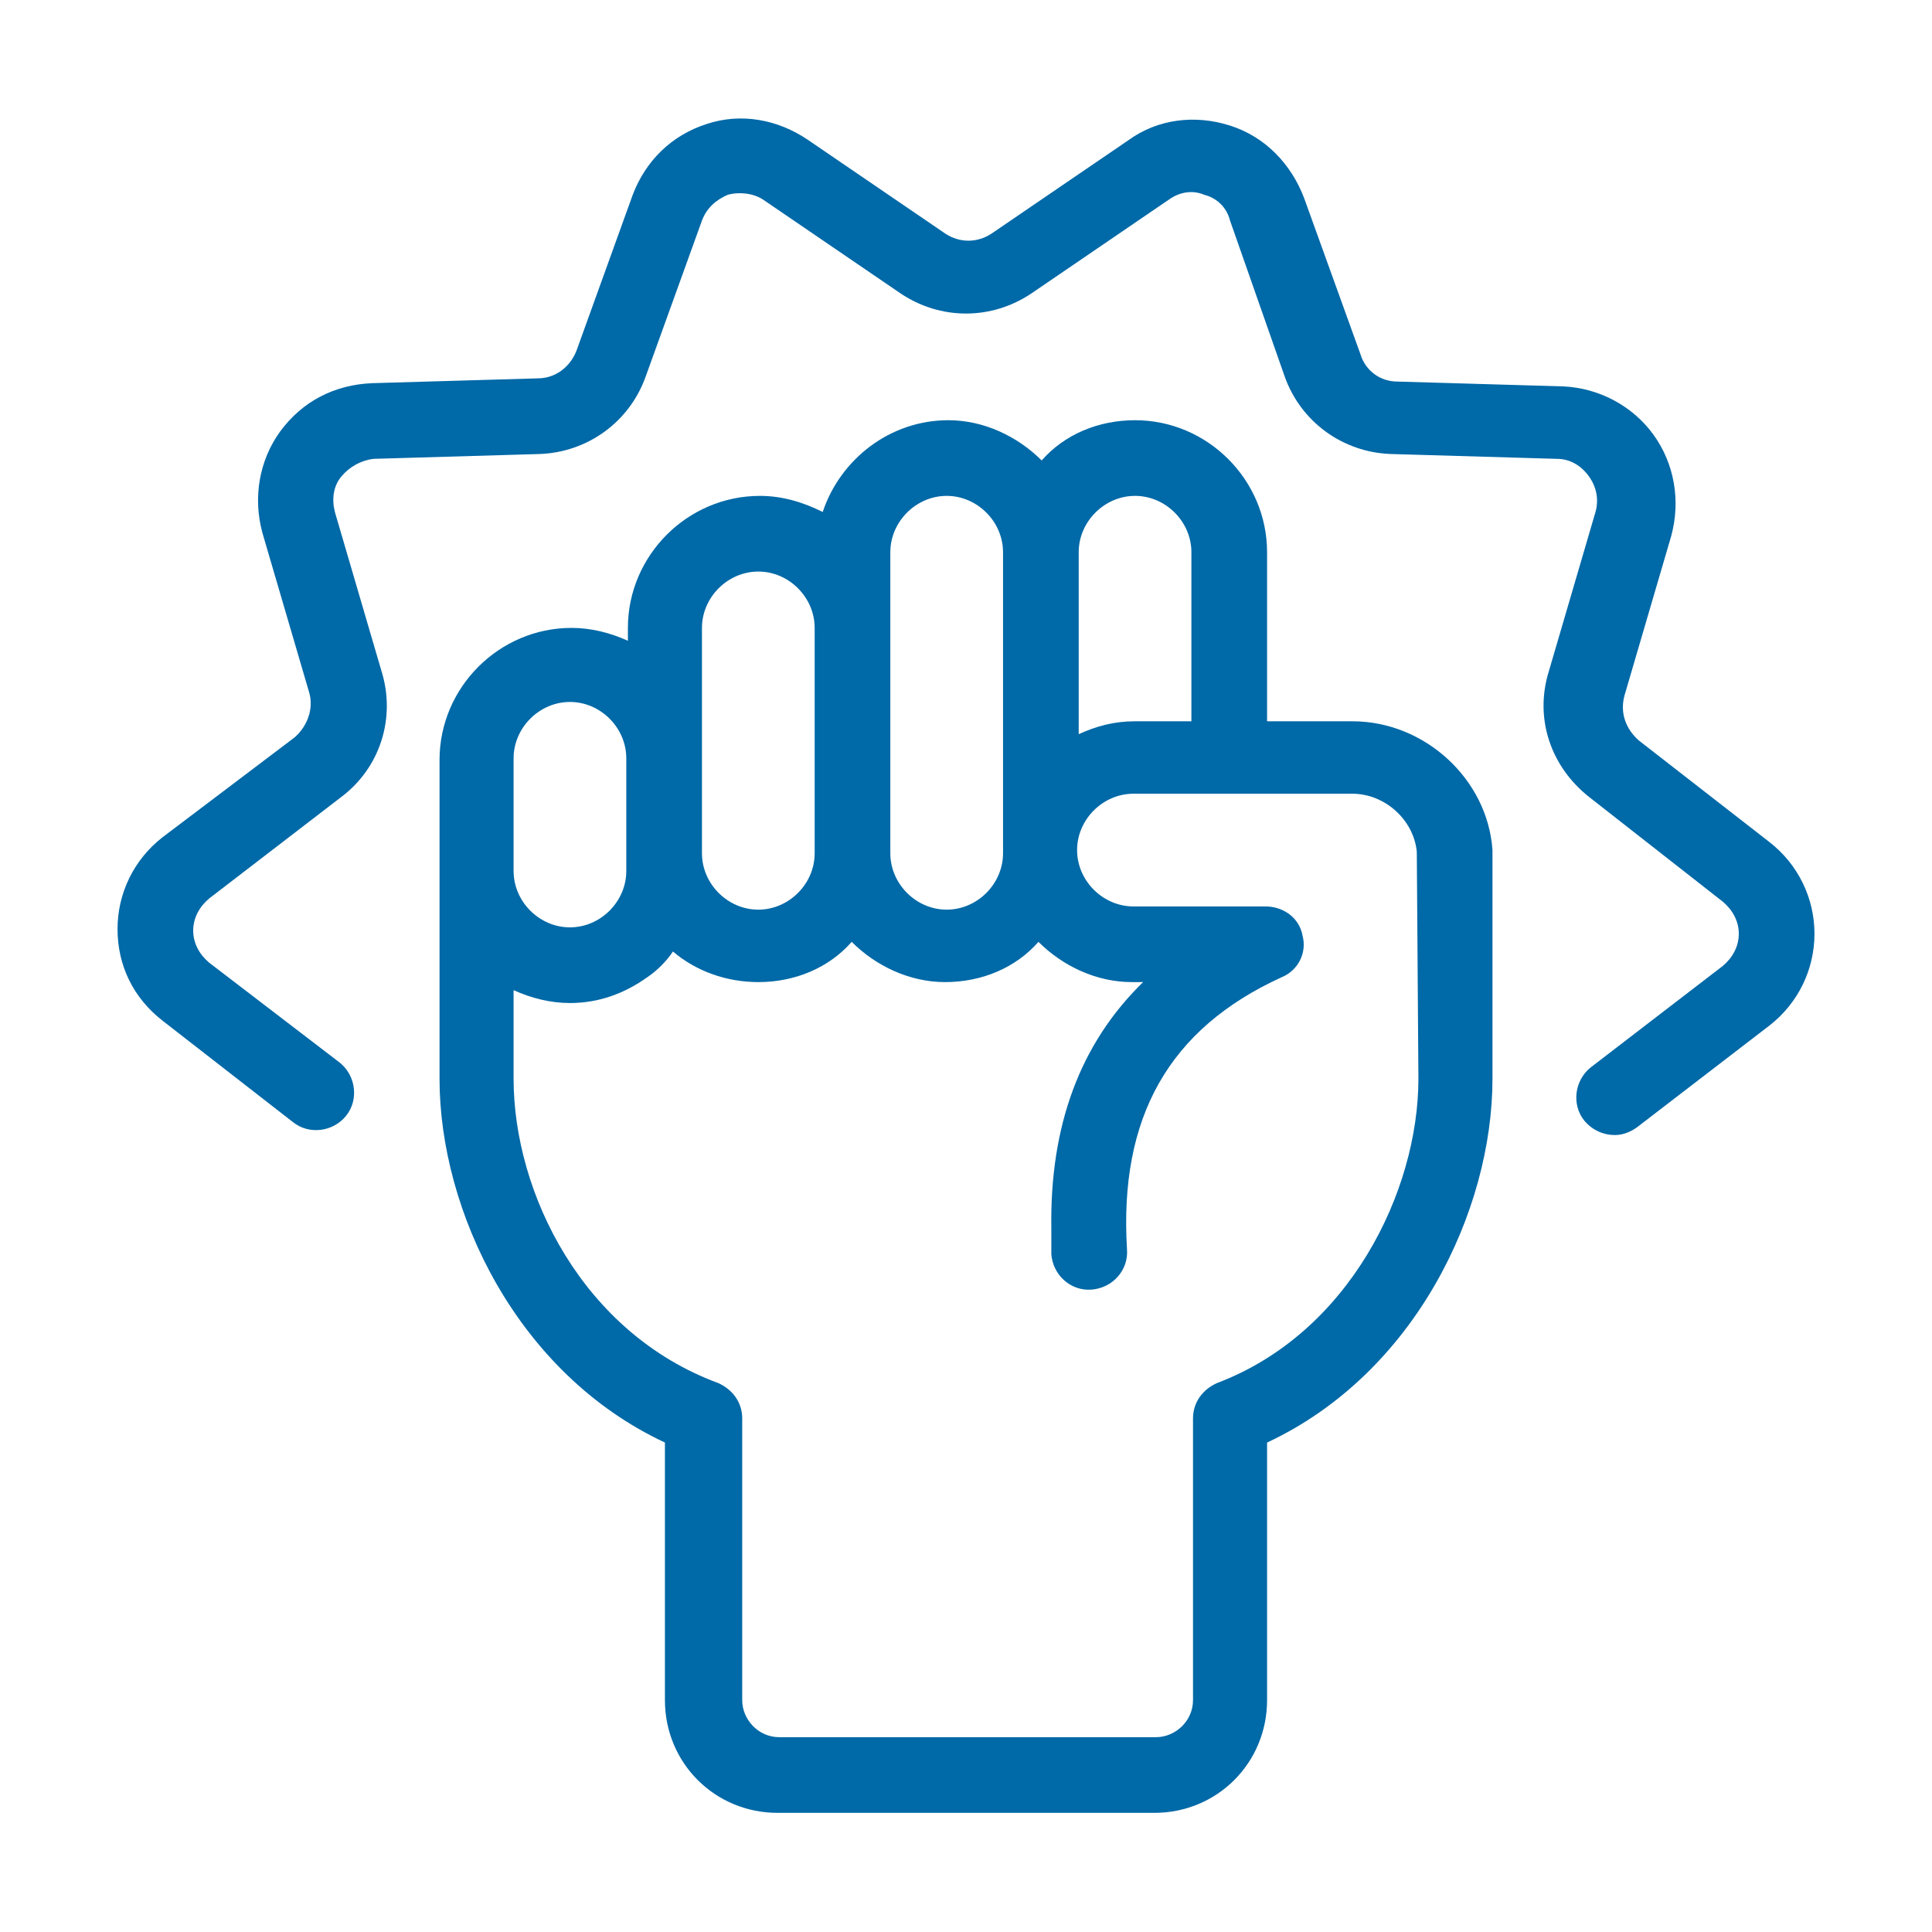
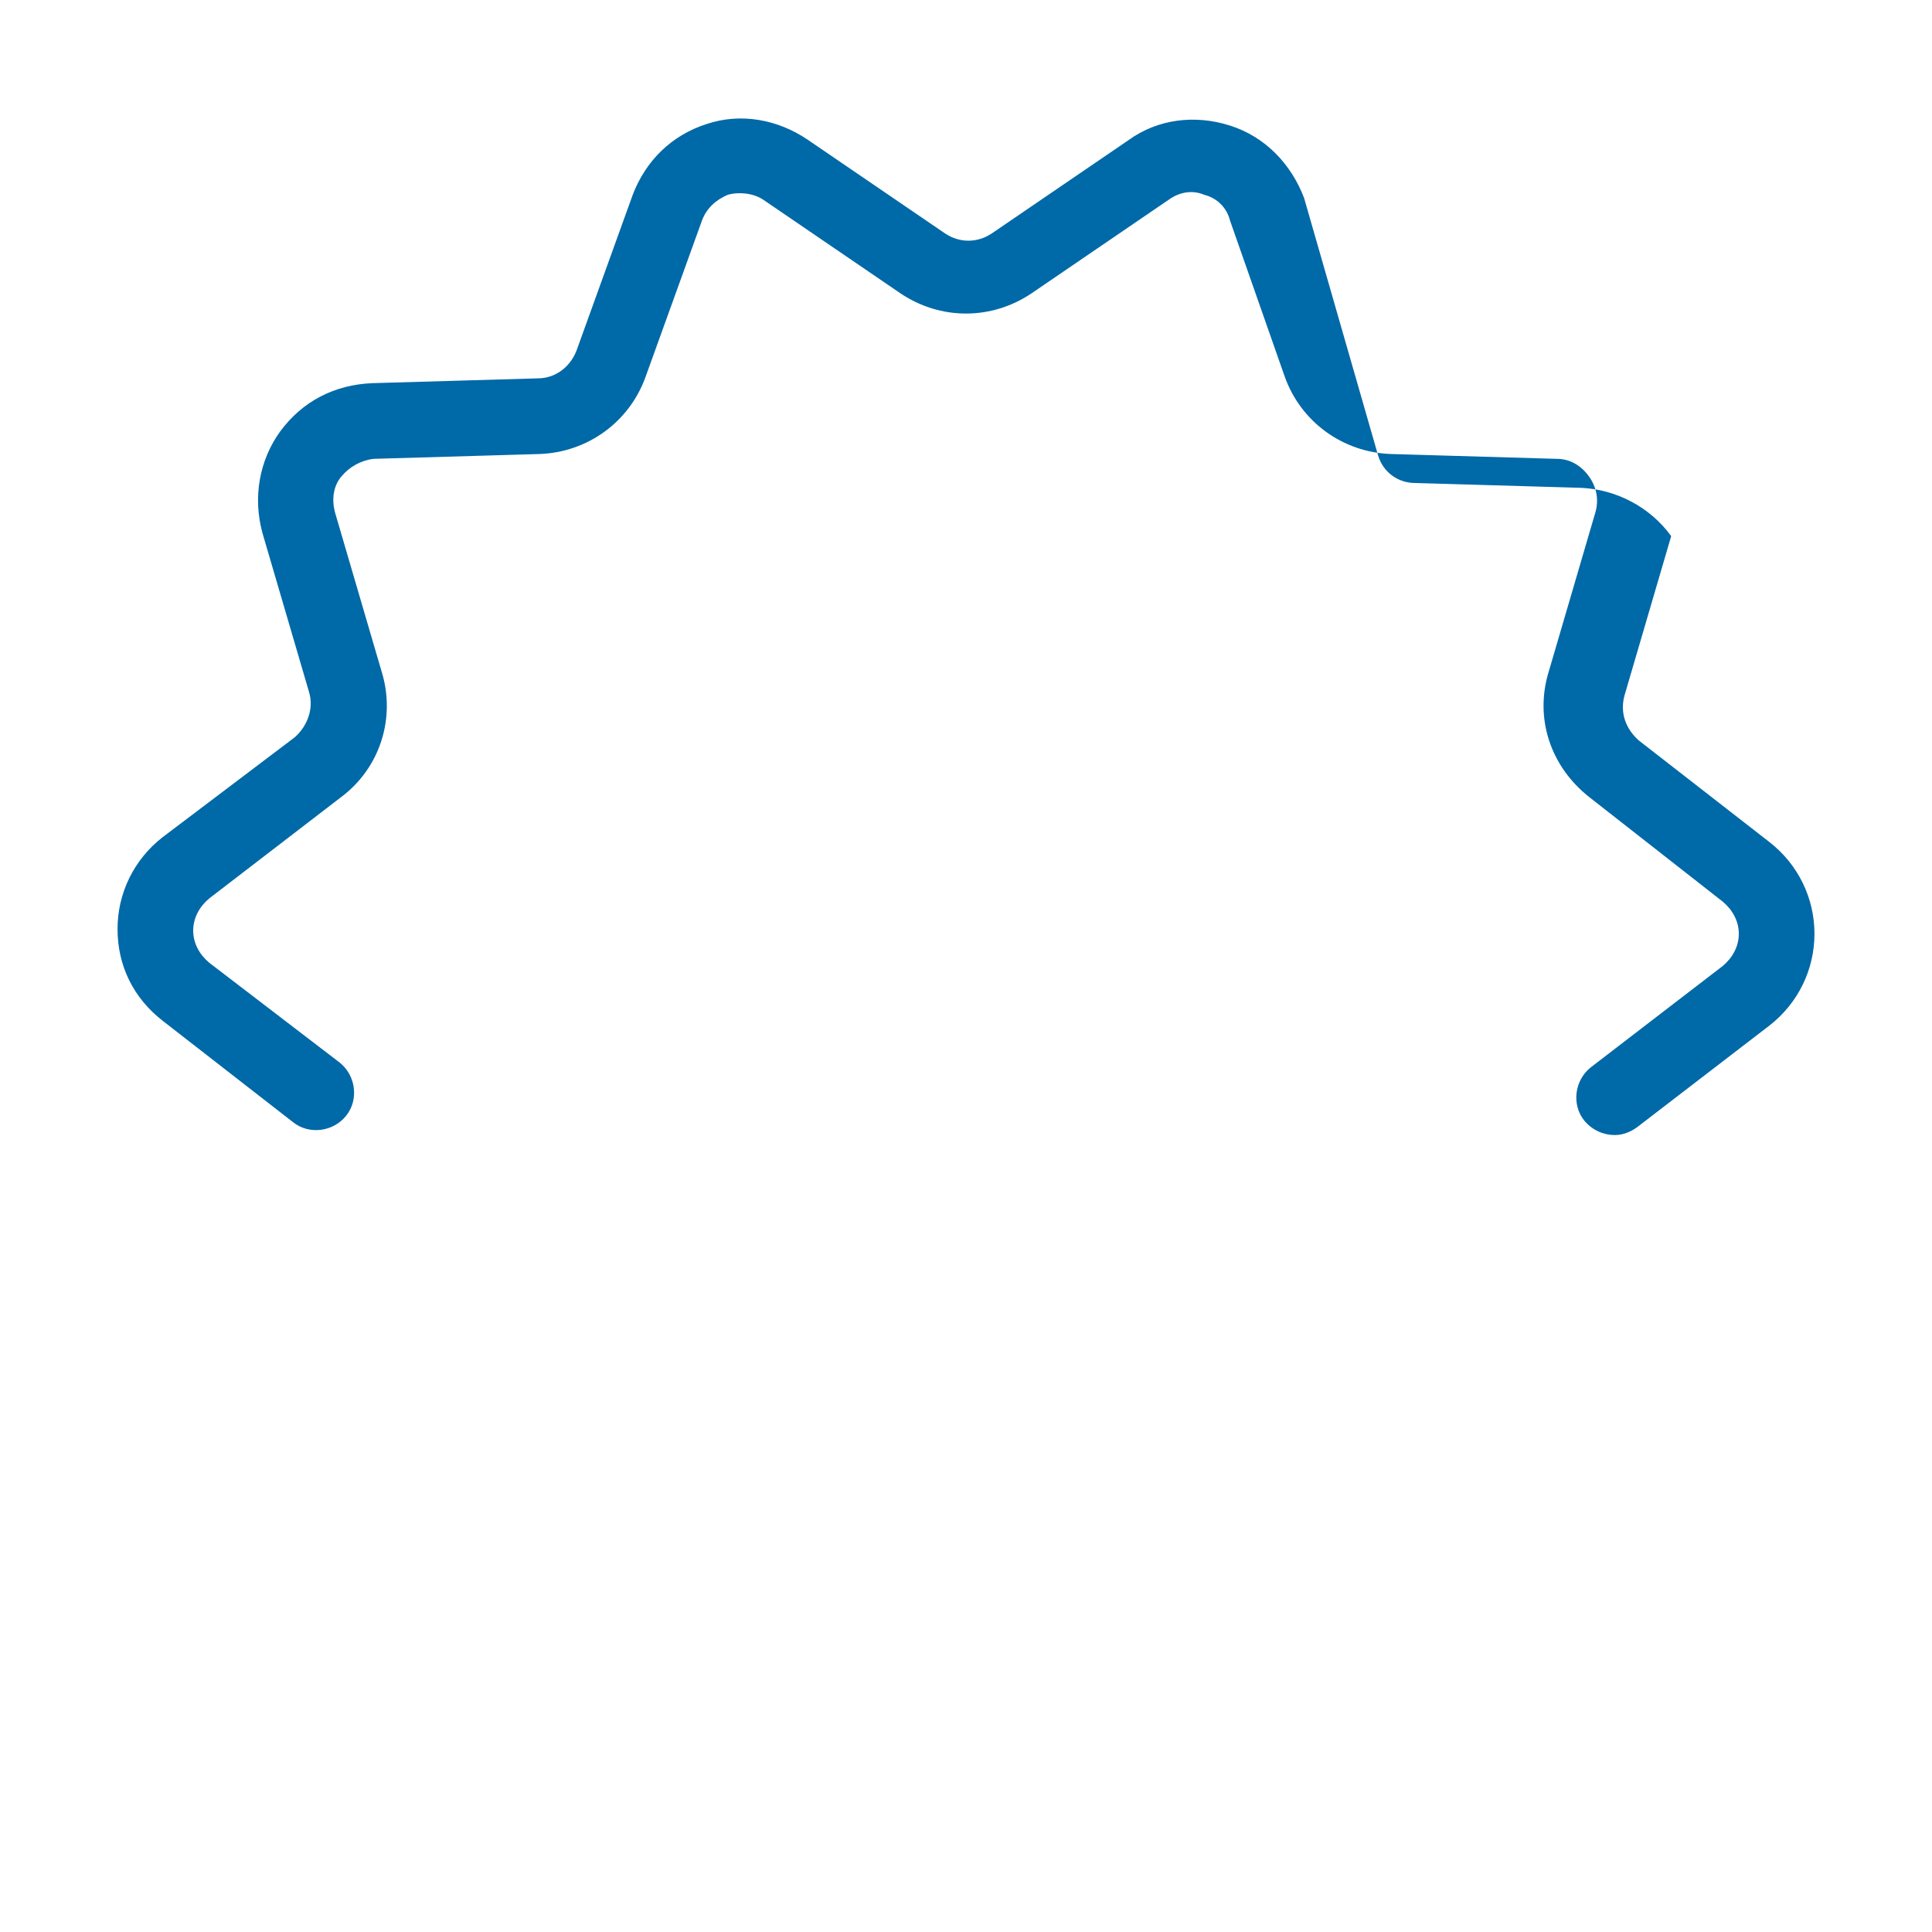
<svg xmlns="http://www.w3.org/2000/svg" version="1.1" id="Capa_1" x="0px" y="0px" viewBox="0 0 120 120" style="enable-background:new 0 0 120 120;" xml:space="preserve">
  <style type="text/css"> .st0{fill:#0069A7;} </style>
  <g>
-     <path class="st0" d="M84,44.8h-5.3V34.3c0-4.5-3.7-8.2-8.2-8.2c-2.3,0-4.4,0.9-5.8,2.5c-1.5-1.5-3.6-2.5-5.8-2.5 c-3.6,0-6.7,2.4-7.8,5.7c-1.2-0.6-2.5-1-3.9-1c-4.5,0-8.2,3.7-8.2,8.2v0.8c-1.1-0.5-2.3-0.8-3.5-0.8c-4.5,0-8.2,3.7-8.2,8.2V67 c0,8.2,4.8,18.3,14,22.6v16c0,3.9,3.1,7,7,7h23.4c3.9,0,7-3.1,7-7l0-16c9.2-4.3,14-14.4,14-22.6V53c0-0.1,0-0.1,0-0.2 C92.4,48.4,88.5,44.8,84,44.8L84,44.8z M67,34.3c0-1.9,1.6-3.5,3.5-3.5s3.5,1.6,3.5,3.5v10.5h-3.5c-1.3,0-2.4,0.3-3.5,0.8V34.3z M55.3,34.3c0-1.9,1.6-3.5,3.5-3.5c1.9,0,3.5,1.6,3.5,3.5V53c0,1.9-1.6,3.5-3.5,3.5c-1.9,0-3.5-1.6-3.5-3.5V34.3z M43.6,39 c0-1.9,1.6-3.5,3.5-3.5s3.5,1.6,3.5,3.5v14c0,1.9-1.6,3.5-3.5,3.5s-3.5-1.6-3.5-3.5V39z M31.9,47.1c0-1.9,1.6-3.5,3.5-3.5 c1.9,0,3.5,1.6,3.5,3.5v7c0,1.9-1.6,3.5-3.5,3.5c-1.9,0-3.5-1.6-3.5-3.5V47.1z M88.1,67c0,7-4.3,15.8-12.5,18.9 c-0.9,0.4-1.5,1.2-1.5,2.2v17.5c0,1.3-1.1,2.3-2.3,2.3l-23.4,0c-1.3,0-2.3-1.1-2.3-2.3V88.1c0-1-0.6-1.8-1.5-2.2 C36.2,82.8,31.9,74.1,31.9,67v-5.5c1.1,0.5,2.3,0.8,3.5,0.8c1.8,0,3.4-0.6,4.8-1.6c0.6-0.4,1.2-1,1.6-1.6c1.4,1.2,3.3,1.9,5.3,1.9 c2.3,0,4.4-0.9,5.8-2.5c1.5,1.5,3.6,2.5,5.8,2.5c2.3,0,4.4-0.9,5.8-2.5c1.5,1.5,3.6,2.5,5.8,2.5H71c-3.9,3.8-5.8,8.9-5.7,15.3 c0,0.5,0,1.1,0,1.6c0.1,1.3,1.2,2.3,2.5,2.2c1.3-0.1,2.3-1.2,2.2-2.5c-0.5-8.2,2.6-13.7,9.6-16.9c1-0.4,1.6-1.5,1.3-2.6 c-0.2-1.1-1.2-1.8-2.3-1.8h-8.2c-1.9,0-3.5-1.6-3.5-3.5c0-1.9,1.6-3.5,3.5-3.5H84c2,0,3.8,1.6,4,3.6L88.1,67z" />
-     <path class="st0" d="M109.9,52.3l-8.1-6.3c-0.8-0.7-1.2-1.7-0.9-2.8l2.9-9.9c0.6-2.2,0.2-4.5-1.1-6.3c-1.3-1.8-3.4-2.9-5.6-3 l-10.3-0.3c-1.1,0-2-0.7-2.3-1.7L81,12.3c-0.8-2.1-2.4-3.8-4.6-4.5c-2.2-0.7-4.5-0.4-6.3,0.9l-8.5,5.8c-0.9,0.6-2,0.6-2.9,0 l-8.5-5.8C48.3,7.4,46,7,43.9,7.7c-2.2,0.7-3.8,2.3-4.6,4.4l-3.5,9.7c-0.4,1-1.3,1.7-2.4,1.7l-10.3,0.3c-2.3,0.1-4.3,1.1-5.7,3 c-1.3,1.8-1.7,4.1-1.1,6.3l2.9,9.9c0.3,1-0.1,2.1-0.9,2.8L10.1,52c-1.8,1.4-2.8,3.5-2.8,5.7c0,2.3,1,4.3,2.8,5.7l8.1,6.3 c1,0.8,2.5,0.6,3.3-0.4c0.8-1,0.6-2.5-0.4-3.3L13,59.8c-0.6-0.5-1-1.2-1-2c0-0.8,0.4-1.5,1-2l8.2-6.3c2.4-1.8,3.4-4.9,2.5-7.8 l-2.9-9.9c-0.2-0.8-0.1-1.6,0.4-2.2c0.5-0.6,1.2-1,2-1.1l10.3-0.3c3-0.1,5.6-2,6.6-4.8l3.5-9.7c0.3-0.8,0.9-1.3,1.6-1.6 c0.7-0.2,1.6-0.1,2.2,0.3l8.5,5.8c2.5,1.7,5.7,1.7,8.2,0l8.5-5.8c0.7-0.5,1.5-0.6,2.2-0.3c0.8,0.2,1.4,0.8,1.6,1.6l3.4,9.7 c1,2.8,3.6,4.7,6.6,4.8l10.3,0.3c0.8,0,1.5,0.4,2,1.1c0.5,0.7,0.6,1.5,0.4,2.2l-2.9,9.9c-0.9,2.9,0.1,5.9,2.5,7.8L107,56 c0.6,0.5,1,1.2,1,2c0,0.8-0.4,1.5-1,2l-8.2,6.3c-1,0.8-1.2,2.3-0.4,3.3c0.5,0.6,1.2,0.9,1.9,0.9c0.5,0,1-0.2,1.4-0.5l8.2-6.3 c1.8-1.4,2.8-3.5,2.8-5.7C112.7,55.8,111.7,53.7,109.9,52.3L109.9,52.3z" />
+     <path class="st0" d="M109.9,52.3l-8.1-6.3c-0.8-0.7-1.2-1.7-0.9-2.8l2.9-9.9c-1.3-1.8-3.4-2.9-5.6-3 l-10.3-0.3c-1.1,0-2-0.7-2.3-1.7L81,12.3c-0.8-2.1-2.4-3.8-4.6-4.5c-2.2-0.7-4.5-0.4-6.3,0.9l-8.5,5.8c-0.9,0.6-2,0.6-2.9,0 l-8.5-5.8C48.3,7.4,46,7,43.9,7.7c-2.2,0.7-3.8,2.3-4.6,4.4l-3.5,9.7c-0.4,1-1.3,1.7-2.4,1.7l-10.3,0.3c-2.3,0.1-4.3,1.1-5.7,3 c-1.3,1.8-1.7,4.1-1.1,6.3l2.9,9.9c0.3,1-0.1,2.1-0.9,2.8L10.1,52c-1.8,1.4-2.8,3.5-2.8,5.7c0,2.3,1,4.3,2.8,5.7l8.1,6.3 c1,0.8,2.5,0.6,3.3-0.4c0.8-1,0.6-2.5-0.4-3.3L13,59.8c-0.6-0.5-1-1.2-1-2c0-0.8,0.4-1.5,1-2l8.2-6.3c2.4-1.8,3.4-4.9,2.5-7.8 l-2.9-9.9c-0.2-0.8-0.1-1.6,0.4-2.2c0.5-0.6,1.2-1,2-1.1l10.3-0.3c3-0.1,5.6-2,6.6-4.8l3.5-9.7c0.3-0.8,0.9-1.3,1.6-1.6 c0.7-0.2,1.6-0.1,2.2,0.3l8.5,5.8c2.5,1.7,5.7,1.7,8.2,0l8.5-5.8c0.7-0.5,1.5-0.6,2.2-0.3c0.8,0.2,1.4,0.8,1.6,1.6l3.4,9.7 c1,2.8,3.6,4.7,6.6,4.8l10.3,0.3c0.8,0,1.5,0.4,2,1.1c0.5,0.7,0.6,1.5,0.4,2.2l-2.9,9.9c-0.9,2.9,0.1,5.9,2.5,7.8L107,56 c0.6,0.5,1,1.2,1,2c0,0.8-0.4,1.5-1,2l-8.2,6.3c-1,0.8-1.2,2.3-0.4,3.3c0.5,0.6,1.2,0.9,1.9,0.9c0.5,0,1-0.2,1.4-0.5l8.2-6.3 c1.8-1.4,2.8-3.5,2.8-5.7C112.7,55.8,111.7,53.7,109.9,52.3L109.9,52.3z" />
  </g>
</svg>